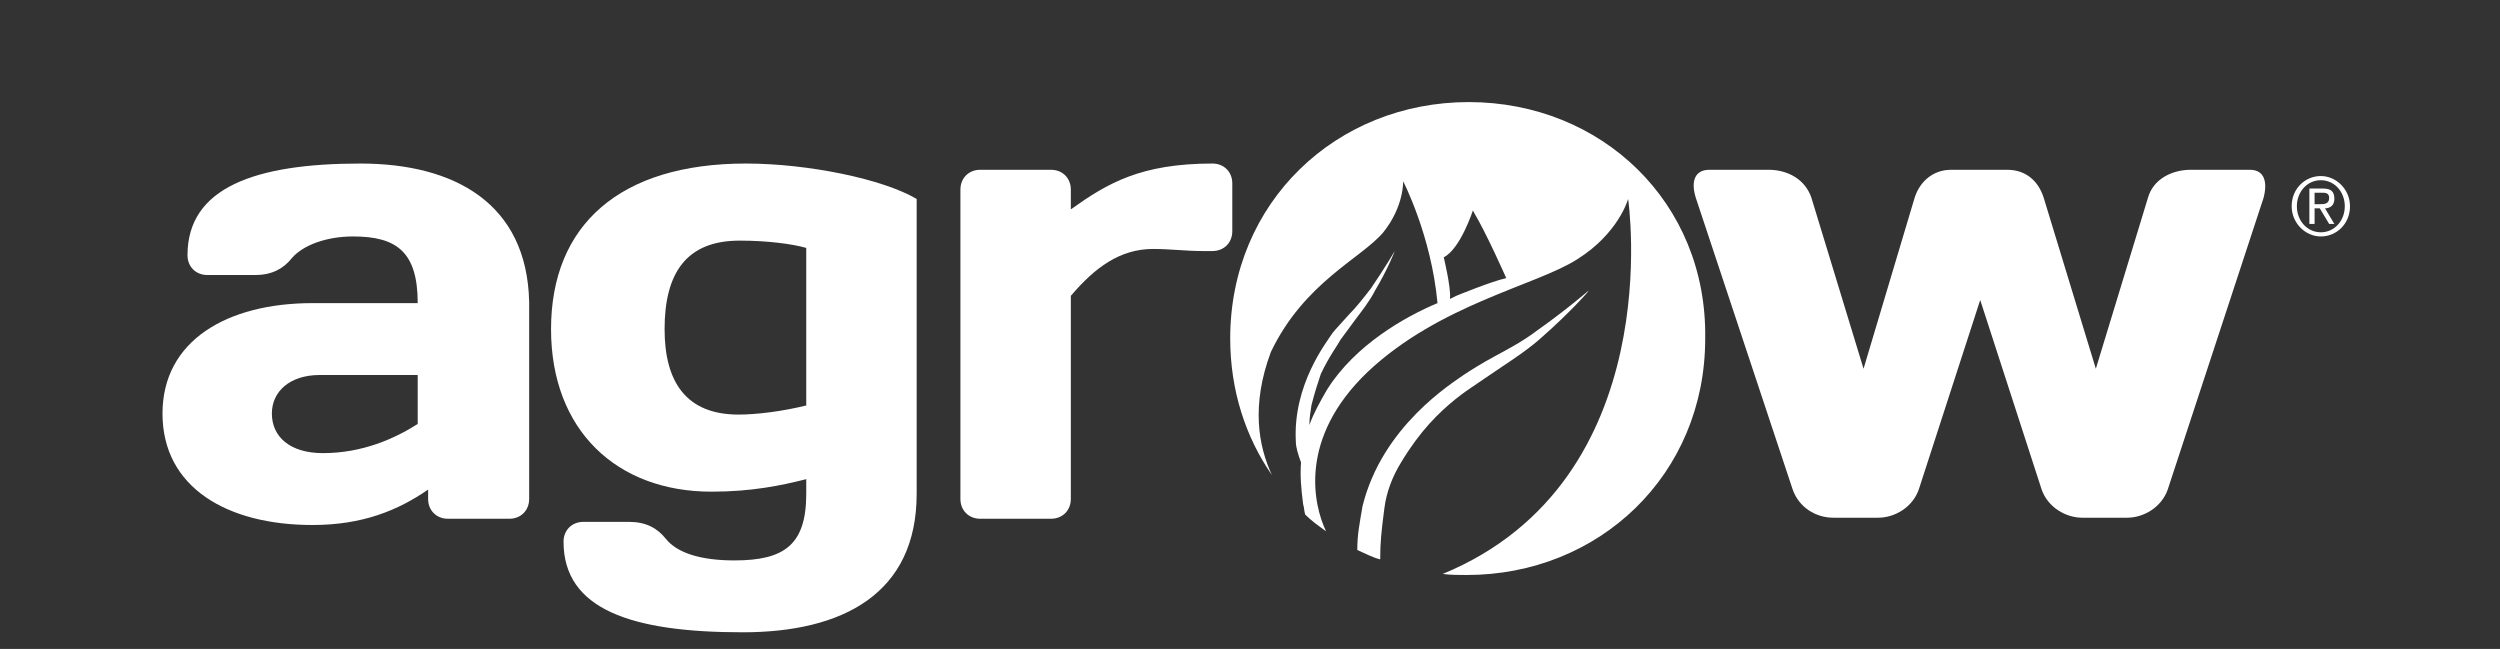
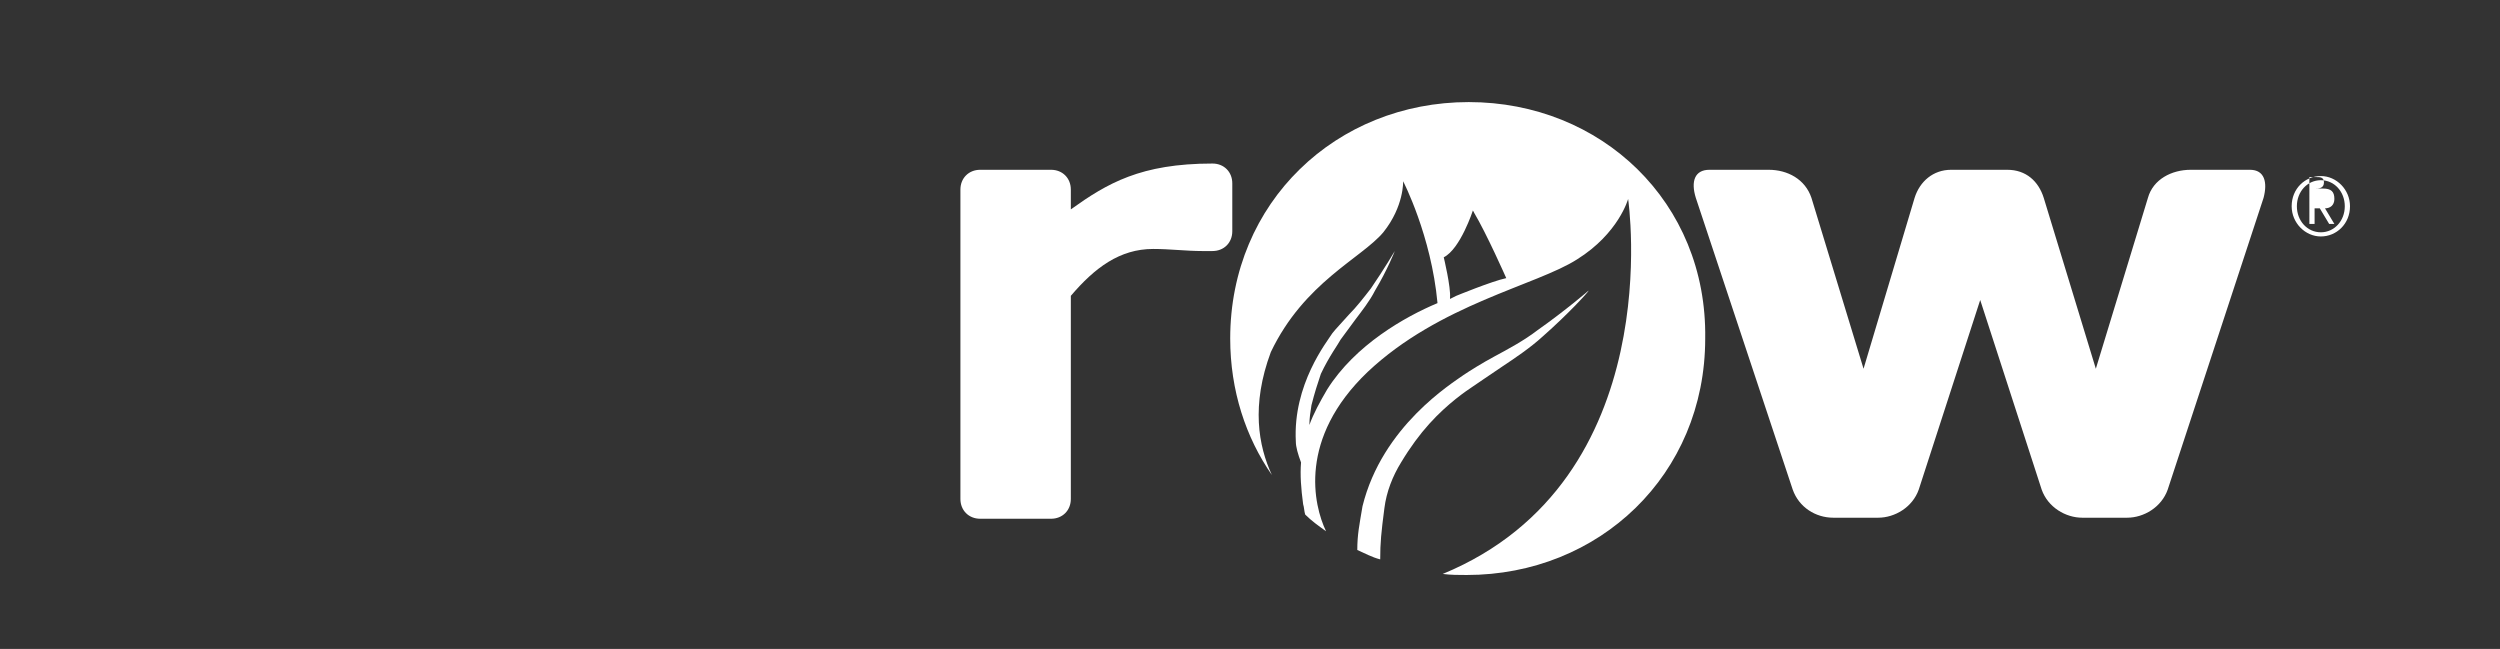
<svg xmlns="http://www.w3.org/2000/svg" version="1.1" id="Layer_1" x="0px" y="0px" viewBox="0 0 240 62.3" style="enable-background:new 0 0 240 62.3;" xml:space="preserve">
  <rect x="0" y="0" width="240" height="62.3" fill="#333333" stroke="none" />
  <style type="text/css">
	.st0{fill:#FFFFFF;}
</style>
  <g>
    <g>
      <g>
        <g>
-           <path class="st0" d="M52.9,31.6c0,9.7,6.3,15.6,15.4,15.6c3.9,0,6.7-0.6,9.1-1.2v1.4c0,4.9-2.1,6.4-6.9,6.4      c-3.2,0-5.5-0.7-6.6-2.1c-0.8-1-1.9-1.6-3.5-1.6H56c-1.1,0-1.9,0.8-1.9,1.9c0,6.5,6.5,8.7,17.2,8.7c9.6,0,16.7-3.7,16.7-13.3      V19.1c-3.2-1.9-10.4-3.4-16.4-3.4C59.5,15.7,52.9,21.6,52.9,31.6 M77.5,38.9c-2.4,0.6-4.9,0.9-6.6,0.9c-5,0-7.1-3.1-7.1-8.2      c0-5.4,2.1-8.5,7.2-8.5c2.6,0,5,0.3,6.4,0.7V38.9z" />
-           <path class="st0" d="M34.6,15.7C24.5,15.7,18,18,18,24.5c0,1.1,0.8,1.9,1.9,1.9h4.6c1.6,0,2.7-0.6,3.5-1.6      c1.1-1.3,3.4-2.1,5.9-2.1c4.2,0,6.2,1.5,6.2,6.4H30c-8.2,0-14.4,3.6-14.4,10.6c0,7.1,6.2,10.7,14.4,10.7c4.8,0,8.2-1.4,11.1-3.4      v0.9c0,1.1,0.8,1.9,1.9,1.9h5.9c1.1,0,1.9-0.8,1.9-1.9V29C50.6,19.5,43.6,15.7,34.6,15.7 M40.1,40.7c-2.2,1.4-5.3,2.8-9.1,2.8      c-3.2,0-4.9-1.6-4.9-3.8c0-2.1,1.7-3.7,4.6-3.7h9.4V40.7z" />
          <path class="st0" d="M118.3,17.6c0-1.1-0.8-1.9-1.9-1.9c-6.9,0-10.1,1.9-13.6,4.4v-1.9c0-1.1-0.8-1.9-1.9-1.9h-6.8      c-1.1,0-1.9,0.8-1.9,1.9v29.7c0,1.1,0.8,1.9,1.9,1.9h6.8c1.1,0,1.9-0.8,1.9-1.9V28.4c2.3-2.7,4.7-4.5,7.9-4.5      c1.6,0,3.2,0.2,4.7,0.2h1c1.1,0,1.9-0.8,1.9-1.9V17.6z" />
          <path class="st0" d="M216,16.3h-5.7c-1.8,0-3.6,0.9-4.1,2.7l-5,16.4L196.2,19c-0.5-1.6-1.7-2.7-3.5-2.7h-5.4      c-1.7,0-3,1.1-3.5,2.7l-4.9,16.4l-5-16.4c-0.6-1.8-2.3-2.7-4.1-2.7h-5.7c-1.4,0-1.8,1.1-1.3,2.7l9.3,28c0.6,1.7,2.2,2.7,3.9,2.7      h4.3c1.6,0,3.3-1,3.9-2.7l5.9-18.2l5.9,18.2c0.6,1.7,2.3,2.7,3.9,2.7h4.3c1.6,0,3.3-1,3.9-2.7l9.2-28      C217.7,17.5,217.4,16.3,216,16.3" />
          <g>
            <path class="st0" d="M132.9,48.8c0.2-1.6,0.8-3.1,1.6-4.4c0.9-1.5,1.8-2.7,2.7-3.7c1.8-2,3.6-3.2,4.2-3.6       c0.6-0.4,1.6-1.1,2.8-1.9c1.2-0.8,2.7-1.8,3.9-2.9c2.5-2.2,4.5-4.4,4.4-4.4c0,0-2.2,1.9-4.9,3.8c-1.3,1-2.8,1.8-4.1,2.5       c-1.3,0.7-2.4,1.4-3,1.8c-1.1,0.8-7.8,4.9-9.7,12.6c-0.3,1.8-0.5,2.7-0.5,4.2c0.7,0.3,1.4,0.7,2.2,0.9       C132.5,52.1,132.6,51.1,132.9,48.8" />
            <path class="st0" d="M141,9.8c-12.7,0-22.9,9.6-22.9,22.7c0,5,1.5,9.5,4,13.1c-1.3-2.8-2-6.7-0.1-11.8c3.2-6.7,8.7-9,10.8-11.5       c2-2.5,1.9-4.9,1.9-4.9s2.7,5.2,3.3,11.7c-3.1,1.3-7.9,4-10.6,8.3c-0.7,1.2-1.3,2.3-1.7,3.4c0-0.6,0.1-1.3,0.2-1.9       c0.3-1.2,0.6-2.1,0.9-3c0.8-1.7,1.7-2.9,1.9-3.3c0.3-0.4,0.8-1.1,1.4-1.9c0.6-0.8,1.4-1.8,1.9-2.8c1.2-2,1.9-3.8,1.9-3.8       c0,0-1,1.7-2.3,3.6c-0.7,0.9-1.4,1.8-2.1,2.5c-0.7,0.8-1.3,1.4-1.6,1.8c-0.5,0.8-3.8,4.9-3.5,10.4c0,0.5,0.2,1.2,0.5,2       c-0.1,1.2,0,2.5,0.2,4c0.1,0.3,0.1,0.7,0.2,1c0.6,0.6,1.3,1.1,2,1.6c-1.2-2.5-2.7-8.9,4-15.3c6.9-6.5,16.2-8.3,20.1-10.8       c4-2.5,4.9-5.8,4.9-5.8s4,27-17.8,36c0.8,0.1,1.5,0.1,2.3,0.1c12.7,0,22.9-9.6,22.9-22.7C163.9,19.4,153.7,9.8,141,9.8        M139.8,28.4l-0.6,0.3c0,0,0-0.1,0-0.1c0.1-1-0.6-3.9-0.6-3.9c1.6-0.8,2.8-4.5,2.8-4.5c0,0.1,0.1,0.1,0.1,0.2       c1.2,2,3.1,6.3,3.1,6.3C143.2,27,139.8,28.4,139.8,28.4" />
          </g>
        </g>
      </g>
      <g>
        <g>
          <g>
-             <path class="st0" d="M222.8,16.9c1.5,0,2.8,1.3,2.8,2.9c0,1.7-1.3,2.9-2.8,2.9c-1.5,0-2.8-1.3-2.8-2.9       C220,18.1,221.3,16.9,222.8,16.9z M222.8,22.3c1.3,0,2.3-1.1,2.3-2.5c0-1.4-1-2.5-2.3-2.5c-1.3,0-2.3,1.1-2.3,2.5       C220.5,21.2,221.5,22.3,222.8,22.3z M221.7,18.1h1.3c0.8,0,1.1,0.3,1.1,1c0,0.6-0.4,0.9-0.9,0.9l0.9,1.5h-0.5l-0.9-1.5h-0.5       v1.5h-0.5V18.1z M222.2,19.6h0.5c0.4,0,0.9,0,0.9-0.6c0-0.5-0.4-0.5-0.7-0.5h-0.7V19.6z" />
+             <path class="st0" d="M222.8,16.9c1.5,0,2.8,1.3,2.8,2.9c0,1.7-1.3,2.9-2.8,2.9c-1.5,0-2.8-1.3-2.8-2.9       C220,18.1,221.3,16.9,222.8,16.9z M222.8,22.3c1.3,0,2.3-1.1,2.3-2.5c0-1.4-1-2.5-2.3-2.5c-1.3,0-2.3,1.1-2.3,2.5       C220.5,21.2,221.5,22.3,222.8,22.3z M221.7,18.1h1.3c0.8,0,1.1,0.3,1.1,1c0,0.6-0.4,0.9-0.9,0.9l0.9,1.5h-0.5l-0.9-1.5h-0.5       v1.5h-0.5V18.1z h0.5c0.4,0,0.9,0,0.9-0.6c0-0.5-0.4-0.5-0.7-0.5h-0.7V19.6z" />
          </g>
        </g>
      </g>
    </g>
  </g>
</svg>